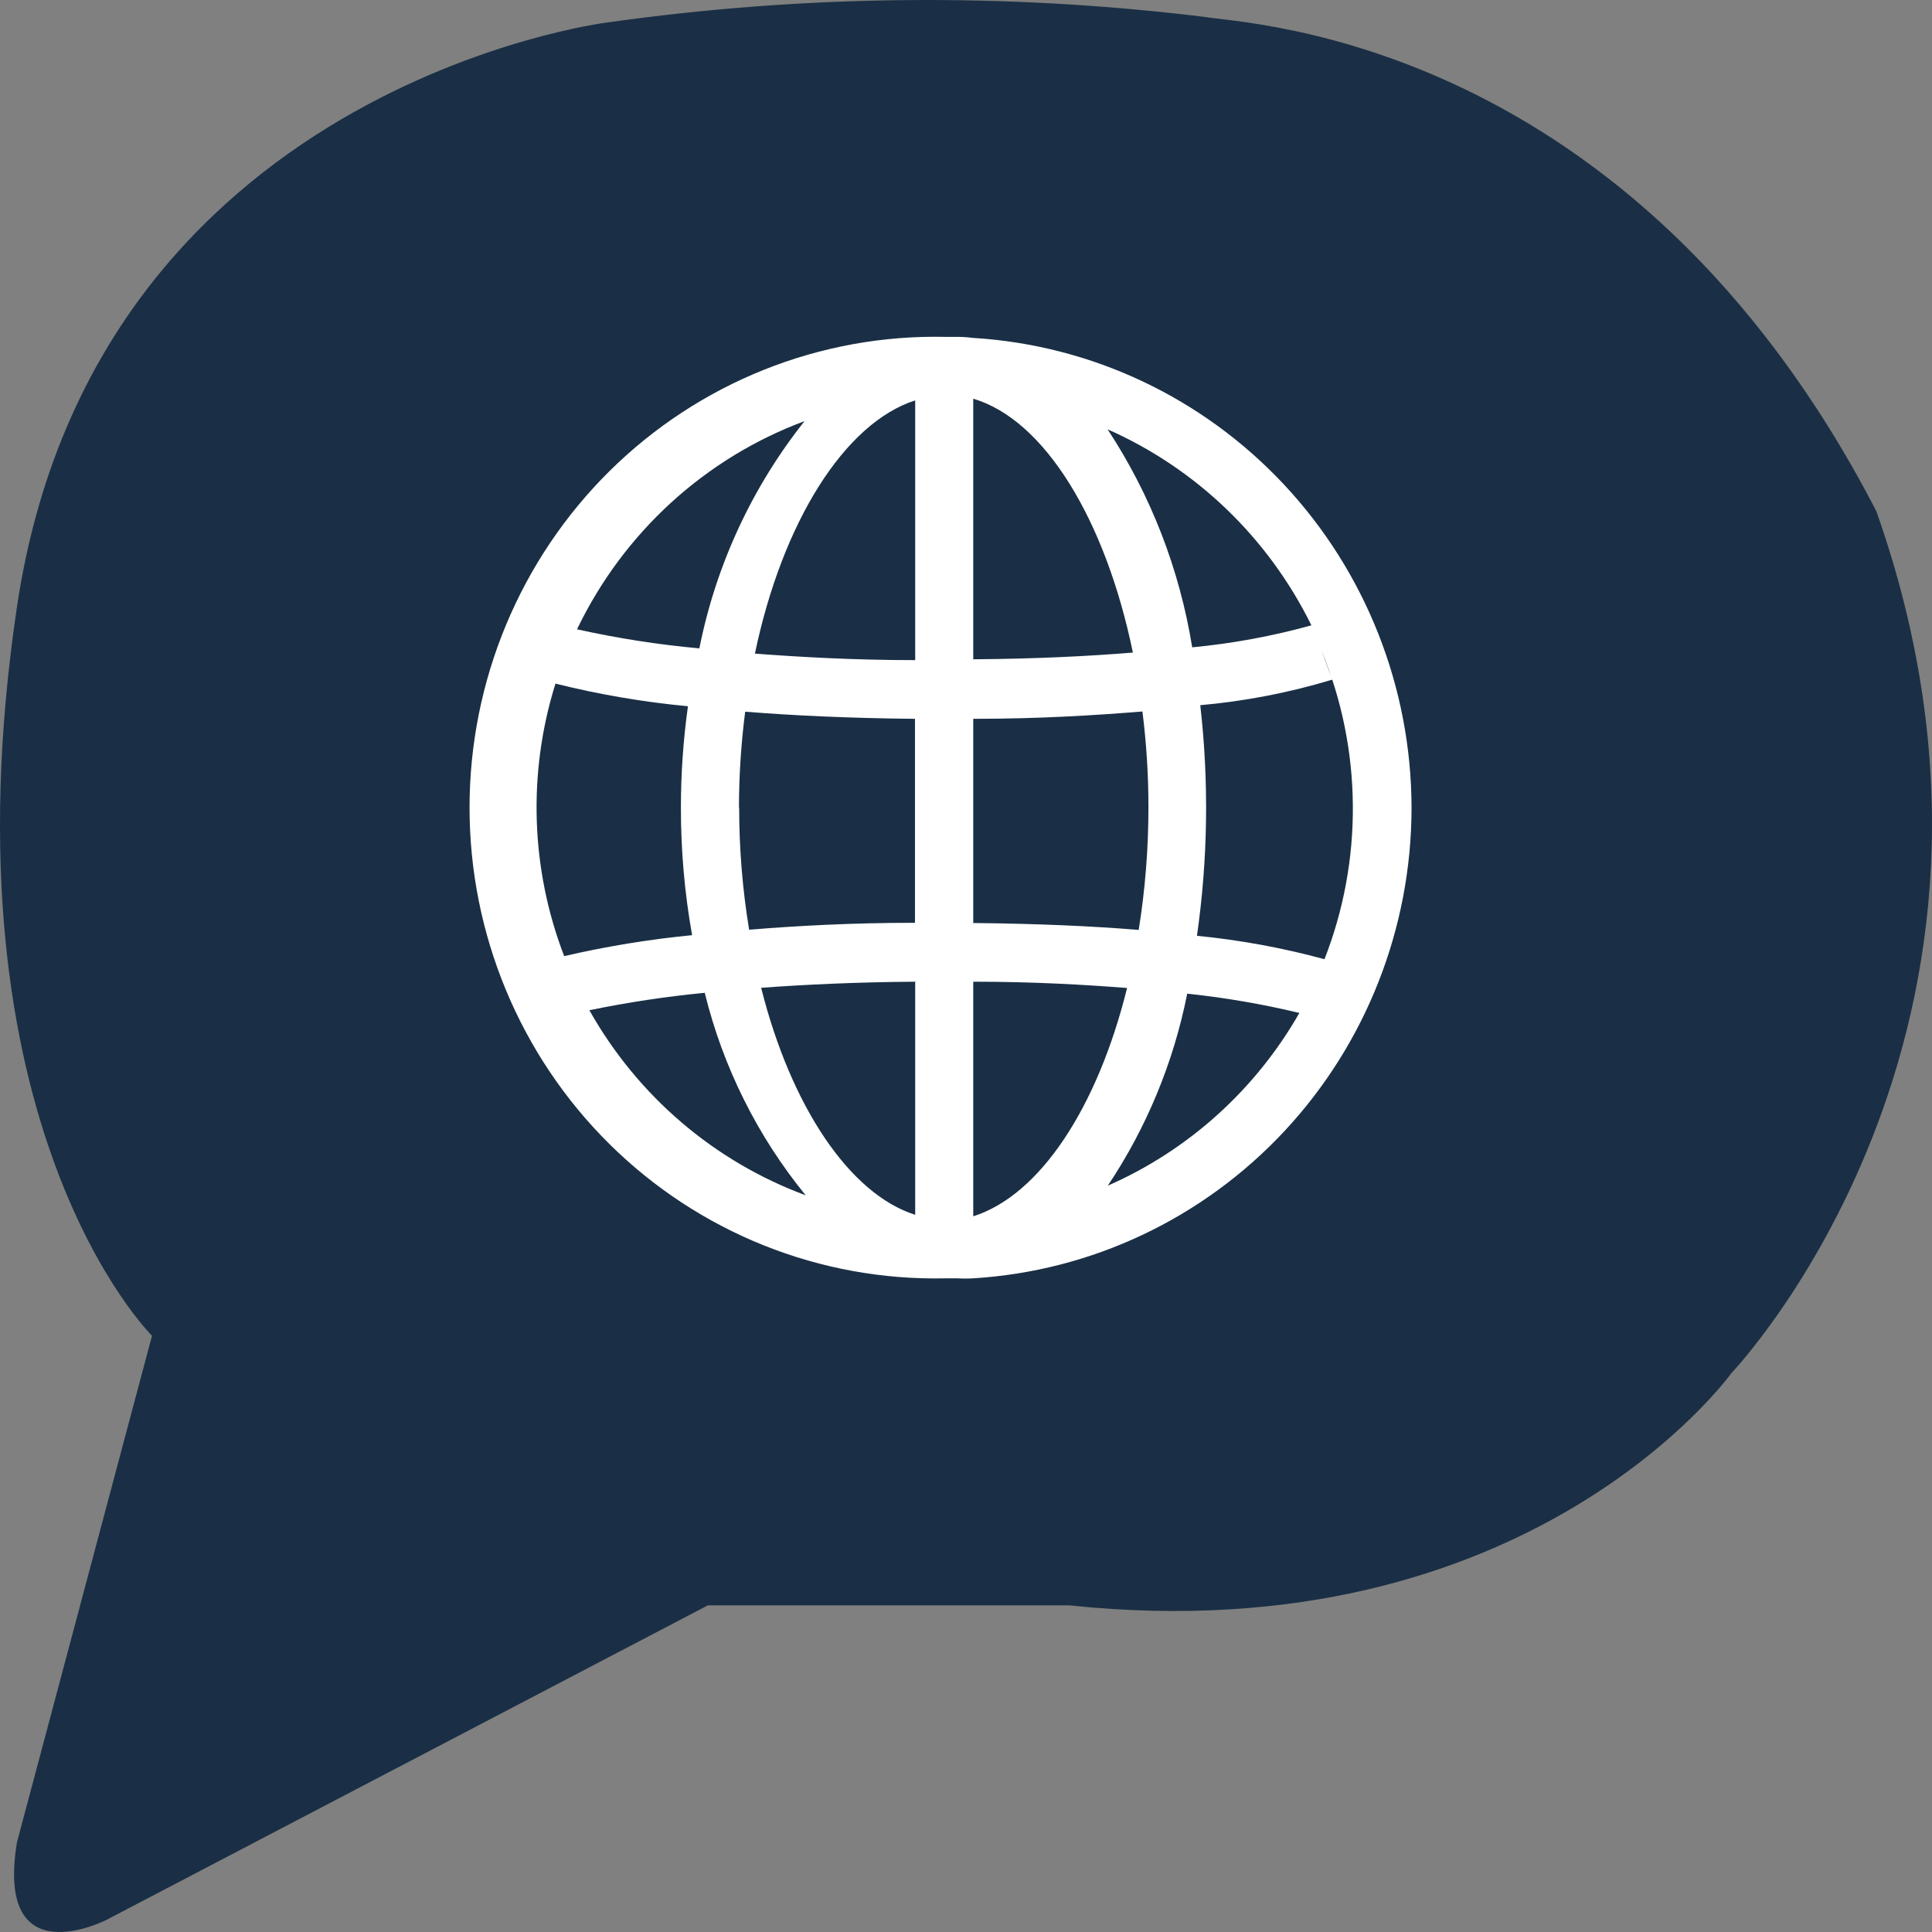
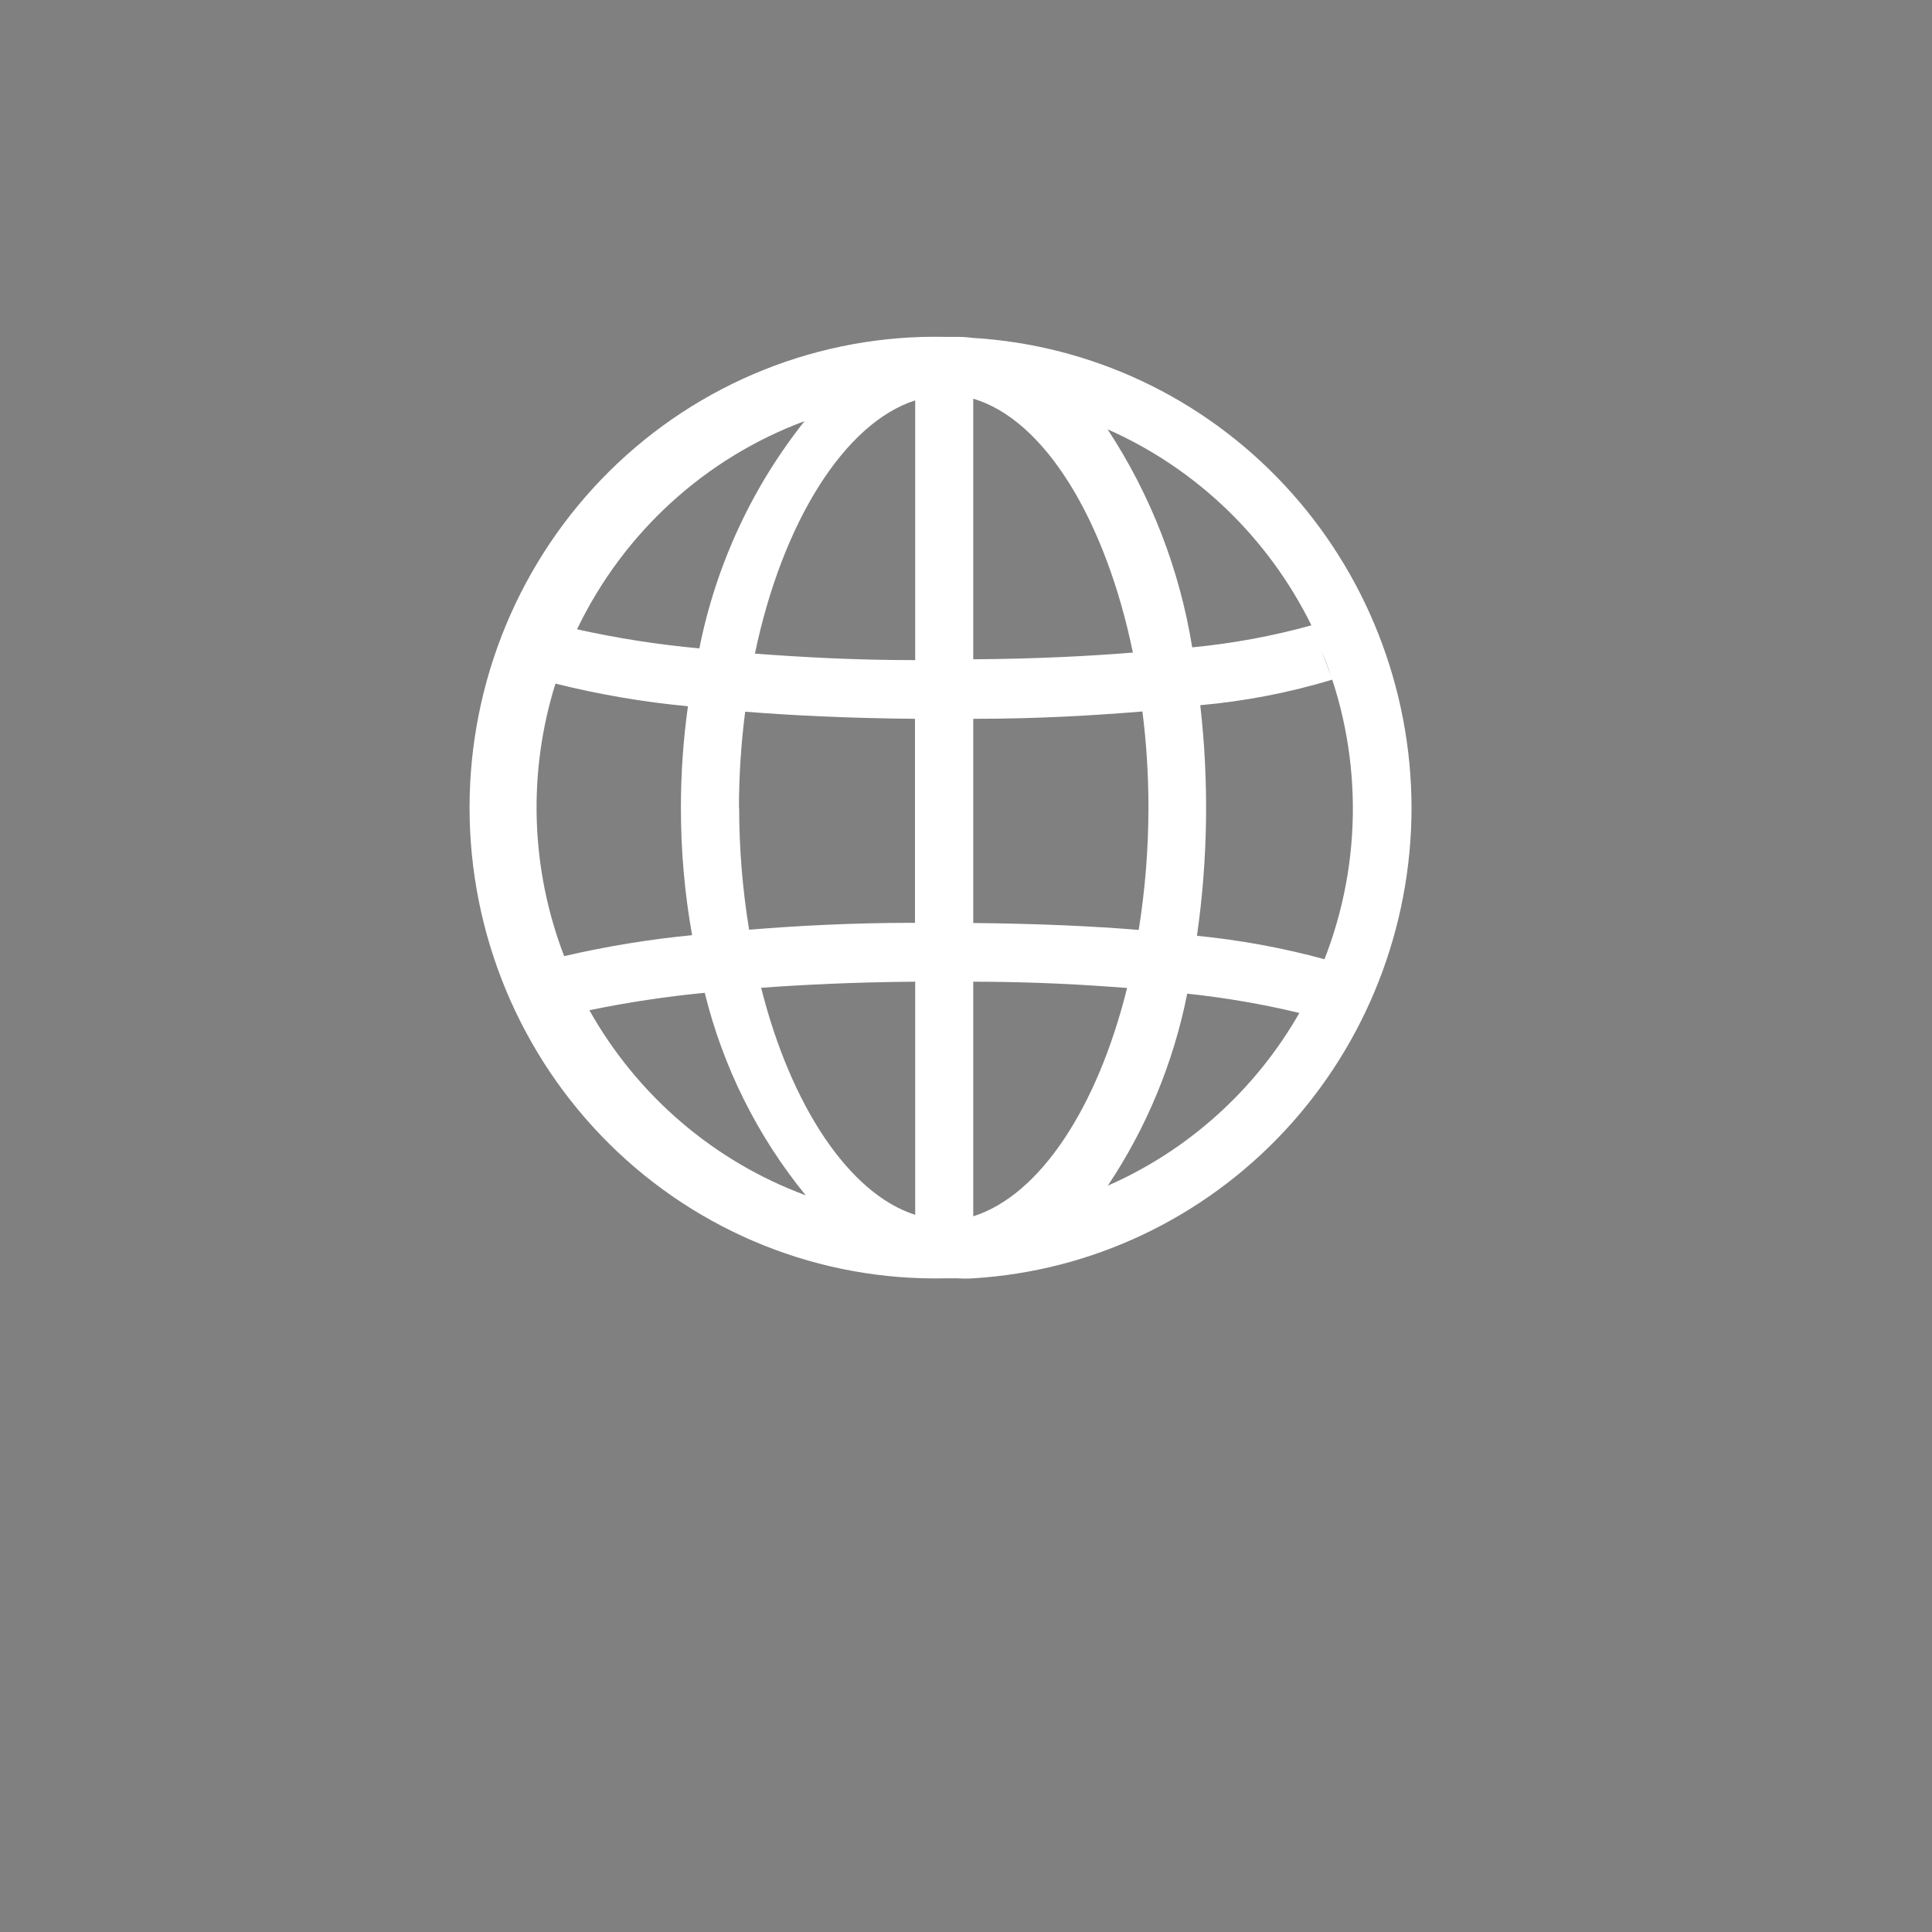
<svg xmlns="http://www.w3.org/2000/svg" width="512" height="512" viewBox="0 0 512 512" fill="none">
  <rect x="0" y="0" width="512" height="512" fill="#808080" stroke="none" />
-   <path d="M40.281 353.993C40.281 353.993 -16.038 298.437 4.511 160.716C25.061 22.995 160.666 5.995 160.666 5.995C213.272 -1.46 266.614 -1.964 319.348 4.495C330.337 6.44 432.206 9.717 497.261 135.494C545.833 273.049 458.799 363.937 458.799 363.937C458.799 363.937 405.502 438.325 283.414 425.436H187.589L28.248 508.769C28.248 508.769 -1.423 524.047 4.511 488.158L40.281 353.993Z" fill="#1A2F45" />
  <path d="M374.074 214.051C374.018 182.241 361.964 151.65 340.371 128.516C318.777 105.382 289.27 91.447 257.865 89.552C256.516 89.376 255.158 89.283 253.799 89.274H250.447C234.026 88.924 217.7 91.891 202.428 98.003C187.155 104.115 173.243 113.248 161.507 124.866C149.77 136.485 140.446 150.356 134.08 165.665C127.715 180.975 124.436 197.415 124.436 214.023C124.436 230.63 127.715 247.071 134.08 262.38C140.446 277.69 149.77 291.561 161.507 303.179C173.243 314.798 187.155 323.931 202.428 330.043C217.7 336.155 234.026 339.122 250.447 338.772H253.799C255.153 338.855 256.511 338.855 257.865 338.772C289.303 336.861 318.834 322.891 340.431 299.712C362.028 276.534 374.061 245.895 374.074 214.051ZM351.052 254.217C339.96 251.198 328.639 249.117 317.206 247.995C320.111 227.749 320.407 207.207 318.085 186.884C329.948 185.829 341.675 183.558 353.085 180.107L350.173 172.329C361.056 198.564 361.312 228.071 350.887 254.495L351.052 254.217ZM195.831 214.051C195.843 205.542 196.393 197.044 197.48 188.606C209.952 189.606 224.952 190.329 242.48 190.495V244.55C225.392 244.55 210.777 245.384 198.524 246.384C196.766 235.679 195.884 224.846 195.886 213.995L195.831 214.051ZM257.92 105.663C276.821 111.218 292.975 137.773 300.228 172.94C288.579 173.884 274.568 174.607 257.92 174.718V105.663ZM242.535 105.663V174.94C226.051 174.94 211.93 174.107 200.062 173.218C207.315 138.44 223.799 112.107 242.535 106.107V105.663ZM242.535 259.717V321.939C225.062 316.383 209.568 293.05 201.711 261.773C213.194 260.939 226.766 260.273 242.48 260.161L242.535 259.717ZM257.92 322.328V260.161C273.799 260.161 287.315 260.939 298.689 261.828C290.832 293.55 275.557 316.772 257.92 322.328ZM257.92 244.55V190.495C275.557 190.495 290.447 189.551 302.755 188.551C303.823 197.008 304.355 205.525 304.348 214.051C304.346 224.899 303.482 235.73 301.766 246.439C289.623 245.439 275.118 244.773 257.81 244.606L257.92 244.55ZM347.535 165.718C337.192 168.586 326.621 170.537 315.942 171.551C312.618 150.899 304.976 131.202 293.524 113.774C316.998 124.145 336.116 142.532 347.535 165.718ZM213.524 111.218C199.429 128.826 189.759 149.622 185.337 171.829C174.437 170.834 163.609 169.146 152.919 166.773C165.223 141.139 186.894 121.34 213.359 111.551L213.524 111.218ZM147.205 181.162C158.744 184.044 170.48 186.049 182.315 187.162C181.068 196.069 180.444 205.055 180.447 214.051C180.436 225.377 181.429 236.681 183.414 247.828C172.007 248.941 160.683 250.797 149.513 253.384C140.622 230.28 139.808 204.798 147.205 181.162ZM156.216 267.717C166.311 265.635 176.509 264.096 186.765 263.106C191.603 282.793 200.747 301.132 213.524 316.772C189.29 307.808 168.984 290.446 156.216 267.772V267.717ZM293.579 314.217C303.861 298.832 311.014 281.534 314.623 263.328C324.63 264.385 334.559 266.092 344.349 268.439C332.715 288.806 314.917 304.853 293.579 314.217Z" fill="white" />
</svg>